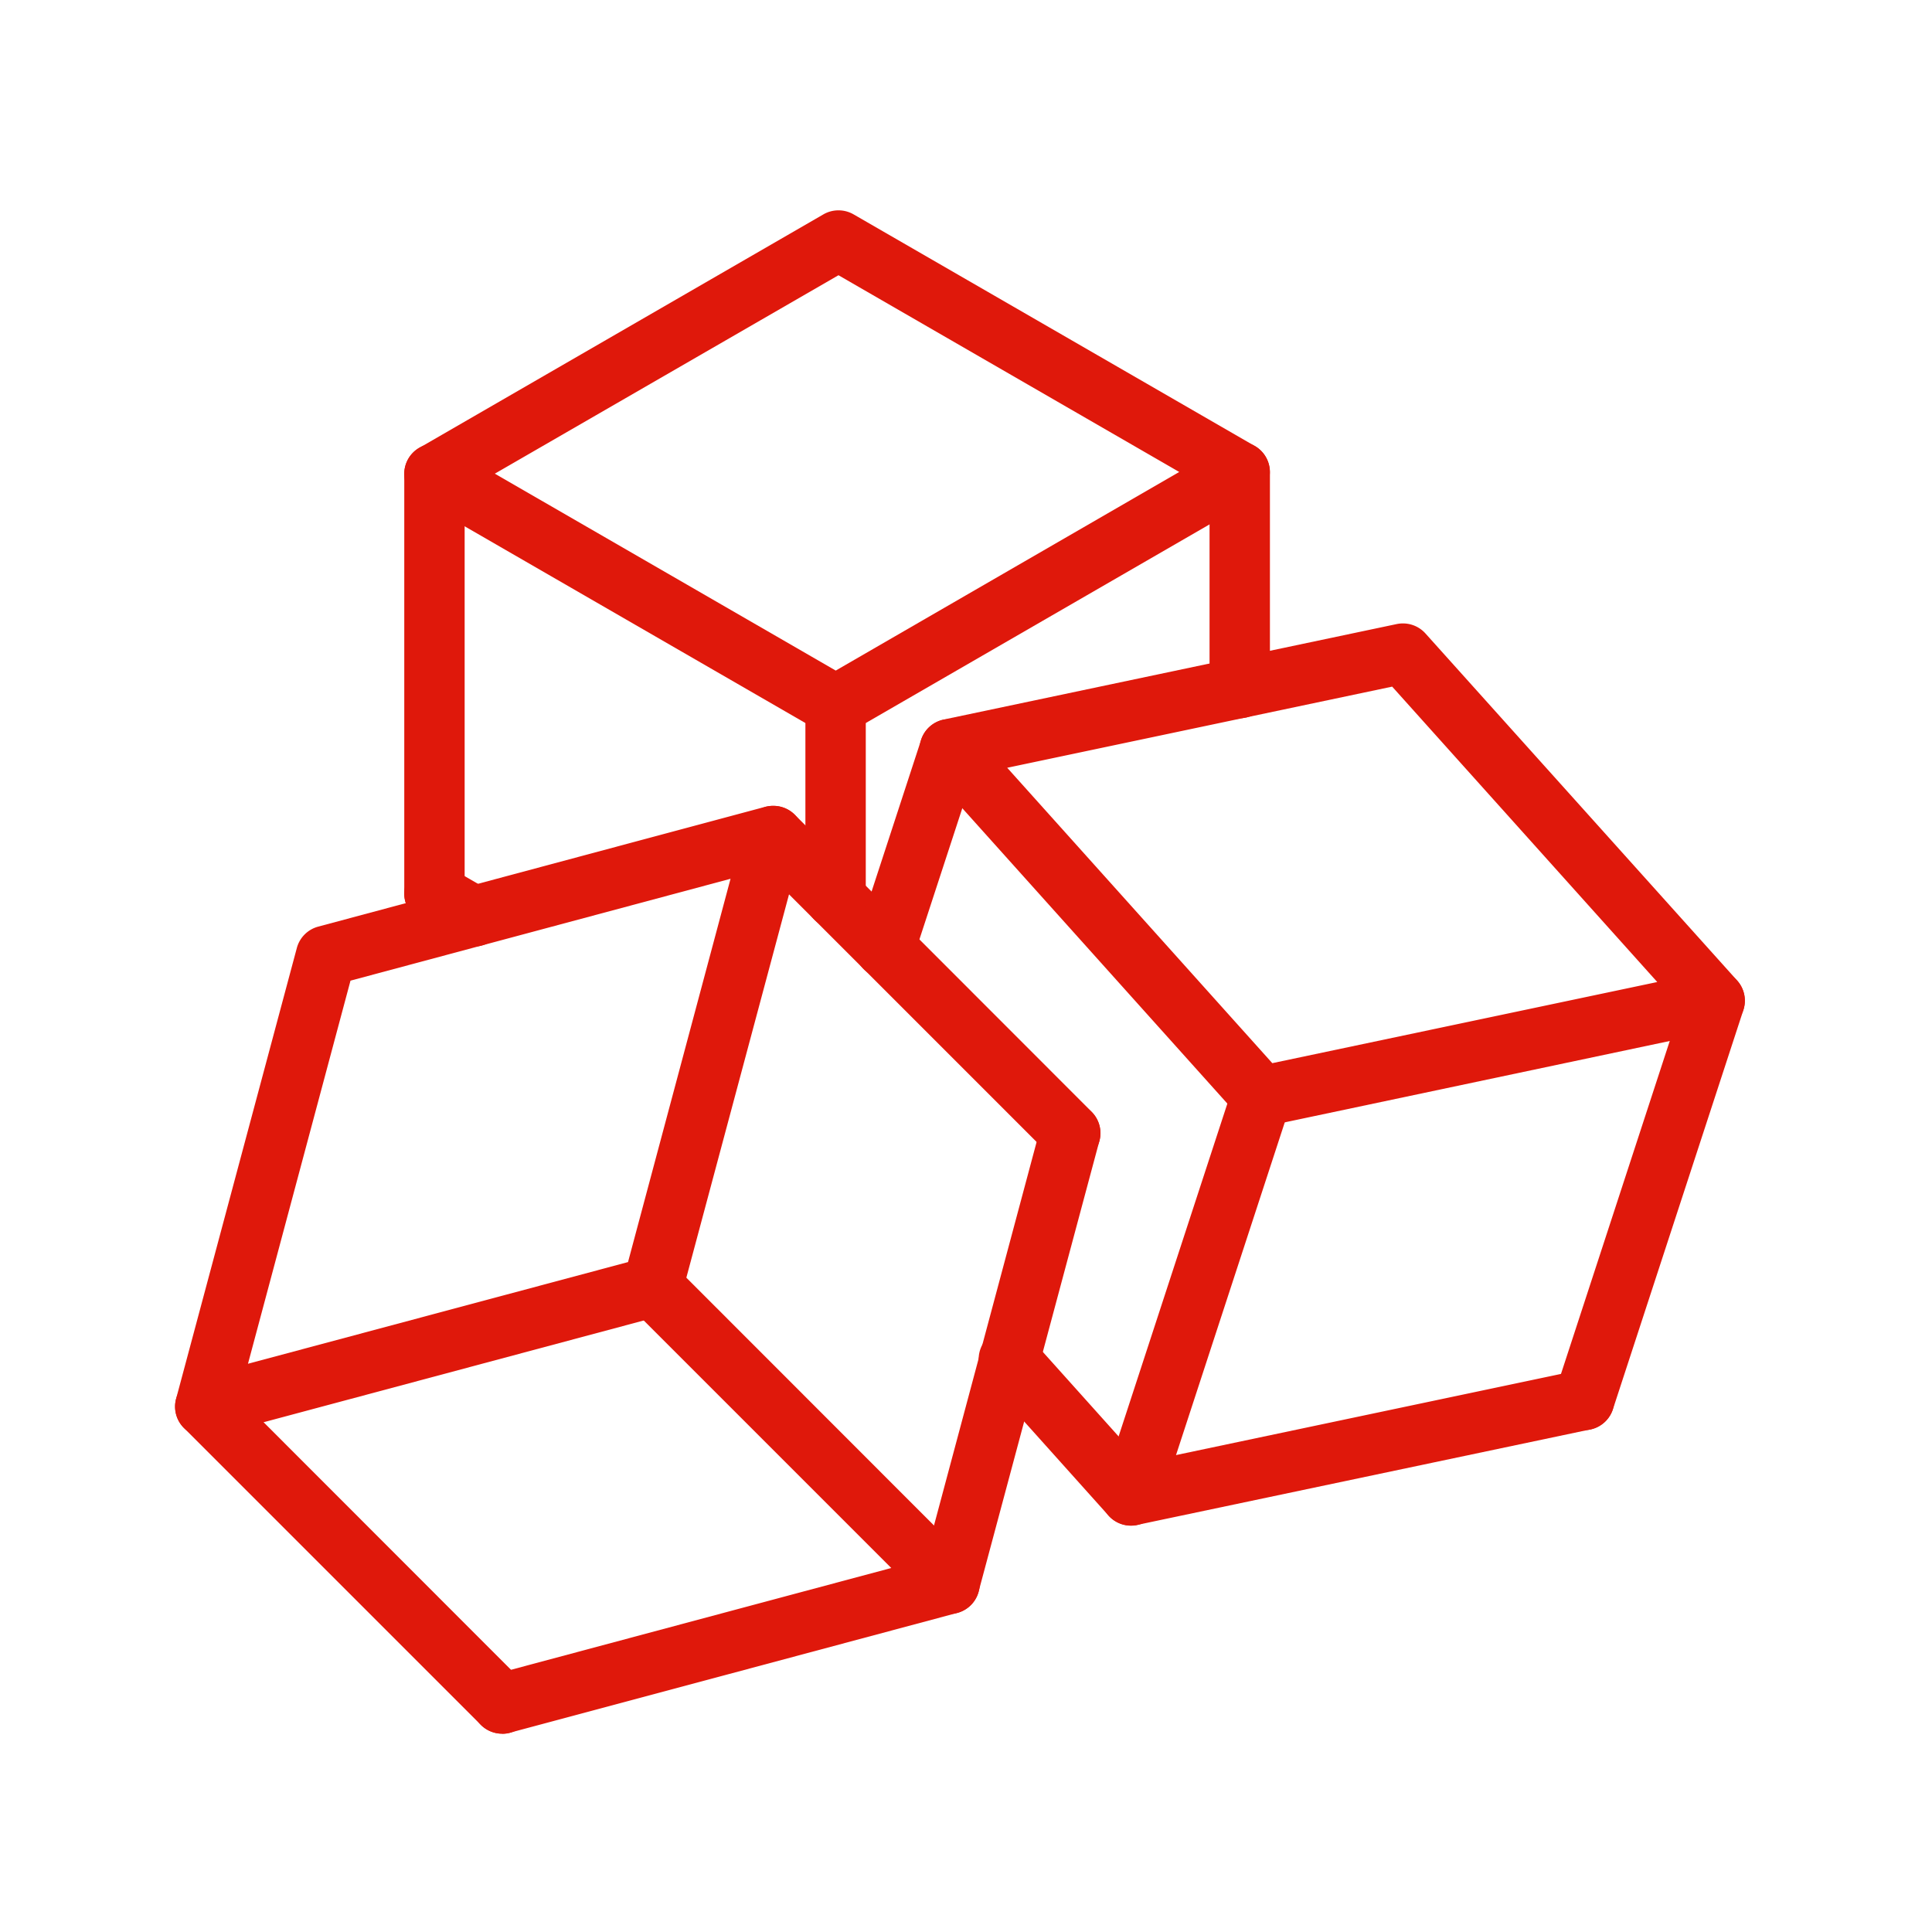
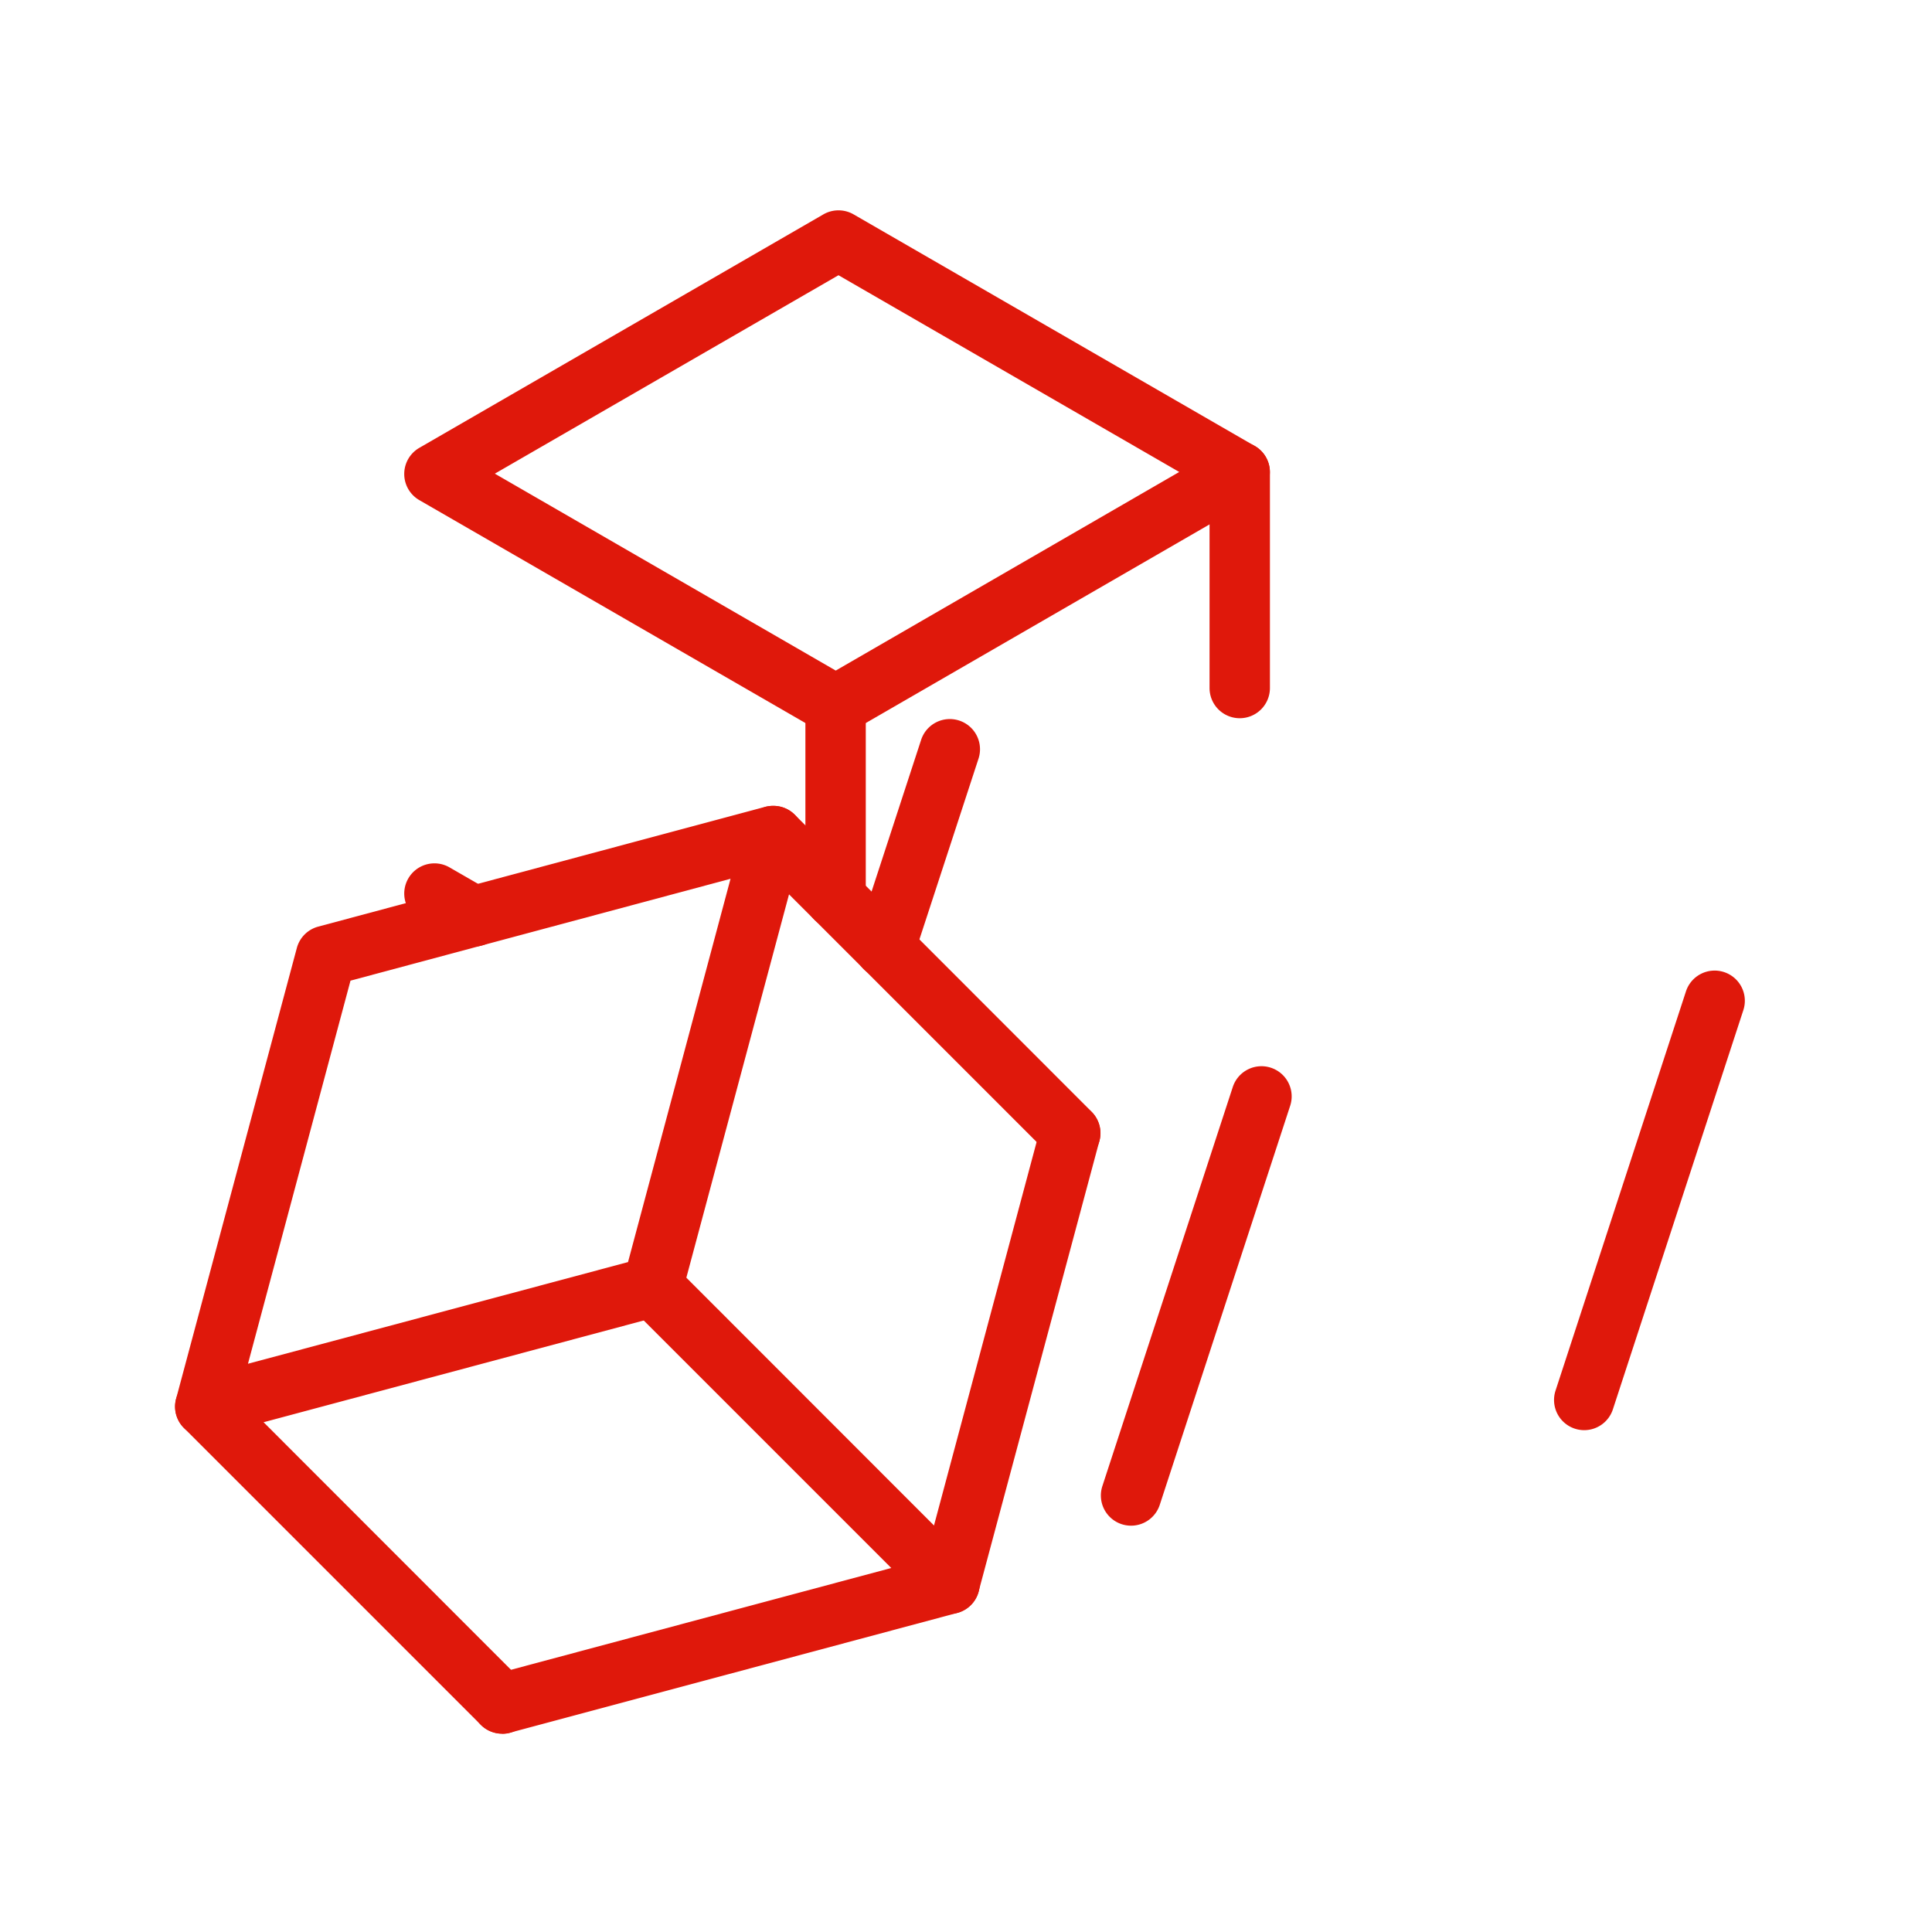
<svg xmlns="http://www.w3.org/2000/svg" height="48" viewBox="0 0 48 48" width="48">
  <clipPath id="a">
    <path d="m0 0h48v48h-48z" />
  </clipPath>
  <g clip-path="url(#a)" fill="#df180b">
    <path d="m29.865 66.24a.75.75 0 0 1 .724.944l-3 11.2a.75.75 0 0 1 -.53.53l-11.115 2.975a.75.75 0 0 1 -.919-.919l3-11.2a.75.75 0 0 1 .53-.53l11.115-2.979a.75.75 0 0 1 .195-.021zm-3.612 11.334 2.547-9.523-9.442 2.531-2.547 9.518z" transform="translate(-10.65 -46.218)" />
    <path d="m40.339 106.509a.75.75 0 0 1 -.194-1.475l10.7-2.864 2.882-10.77a.75.75 0 1 1 1.449.388l-3 11.193a.75.75 0 0 1 -.531.53l-11.115 2.976a.751.751 0 0 1 -.191.022z" transform="translate(-27.863 -63.438)" />
    <path d="m5.627 6.377a.748.748 0 0 1 -.53-.22l-7.377-7.377a.75.75 0 0 1 0-1.061.75.75 0 0 1 1.061 0l7.376 7.381a.75.75 0 0 1 -.53 1.28z" transform="translate(20.965 22.522)" />
    <path d="m5.627 6.377a.748.748 0 0 1 -.53-.22l-7.377-7.377a.75.75 0 0 1 0-1.061.75.75 0 0 1 1.061 0l7.376 7.381a.75.75 0 0 1 -.53 1.28z" transform="translate(6.85 36.697)" />
    <path d="m5.627 6.377a.748.748 0 0 1 -.53-.22l-7.377-7.377a.75.75 0 0 1 0-1.061.75.75 0 0 1 1.061 0l7.376 7.381a.75.75 0 0 1 -.53 1.28z" transform="translate(17.965 33.718)" />
    <path d="m44.768 16.92a.749.749 0 0 1 .375.1l9.966 5.754a.75.75 0 0 1 0 1.3l-10.038 5.8a.75.75 0 0 1 -.75 0l-9.966-5.754a.75.75 0 0 1 0-1.3l10.038-5.8a.75.75 0 0 1 .375-.1zm8.466 6.5-8.466-4.888-8.538 4.93 8.47 4.892z" transform="translate(-23.936 -11.694)" />
    <path d="m-.767-.433a.746.746 0 0 1 -.374-.1l-.984-.567a.75.75 0 0 1 -.275-1.025.75.75 0 0 1 1.024-.275l.984.567a.75.75 0 0 1 .276 1.024.75.75 0 0 1 -.651.376z" transform="translate(12.544 23.95)" />
    <path d="m-1.75 4.364a.75.75 0 0 1 -.75-.75v-5.364a.75.75 0 0 1 .75-.75.75.75 0 0 1 .75.75v5.364a.75.75 0 0 1 -.75.75z" transform="translate(32.551 13.48)" />
-     <path d="m-1.75 9.431a.75.75 0 0 1 -.75-.75v-10.431a.75.75 0 0 1 .75-.75.75.75 0 0 1 .75.75v10.431a.75.75 0 0 1 -.75.75z" transform="translate(12.544 13.522)" />
    <path d="m-1.75 3.791a.75.75 0 0 1 -.75-.75v-4.791a.75.75 0 0 1 .75-.75.75.75 0 0 1 .75.75v4.791a.75.75 0 0 1 -.75.75z" transform="translate(22.51 19.276)" />
-     <path d="m88.669 51.13a.75.75 0 0 1 .558.249l7.743 8.621a.75.75 0 0 1 -.4 1.235l-11.262 2.38a.75.75 0 0 1 -.713-.233l-7.743-8.628a.75.75 0 0 1 .4-1.235l11.259-2.373a.75.75 0 0 1 .158-.016zm6.317 8.909-6.586-7.339-9.564 2.016 6.586 7.339z" transform="translate(-53.812 -35.641)" />
-     <path d="m85.368 114.486a.75.75 0 0 1 -.558-.249l-3.018-3.366a.75.75 0 1 1 1.117-1l2.729 3.043 10.835-2.284a.75.75 0 0 1 .309 1.468l-11.259 2.372a.75.75 0 0 1 -.155.016z" transform="translate(-57.27 -76.584)" />
    <path d="m-1.75 3.932a.749.749 0 0 1 -.233-.037.75.75 0 0 1 -.48-.946l1.611-4.932a.75.75 0 0 1 .946-.48.75.75 0 0 1 .48.946l-1.612 4.931a.75.75 0 0 1 -.712.518z" transform="translate(23.737 20.365)" />
    <path d="m-1.75 8.918a.749.749 0 0 1 -.233-.037.75.75 0 0 1 -.48-.946l3.24-9.918a.75.75 0 0 1 .946-.48.75.75 0 0 1 .48.946l-3.241 9.917a.75.75 0 0 1 -.712.518z" transform="translate(41.11 26.614)" />
    <path d="m-1.75 8.915a.749.749 0 0 1 -.233-.037.75.75 0 0 1 -.48-.946l3.24-9.915a.75.75 0 0 1 .946-.48.75.75 0 0 1 .48.946l-3.241 9.917a.75.75 0 0 1 -.712.515z" transform="translate(29.851 28.99)" />
  </g>
</svg>